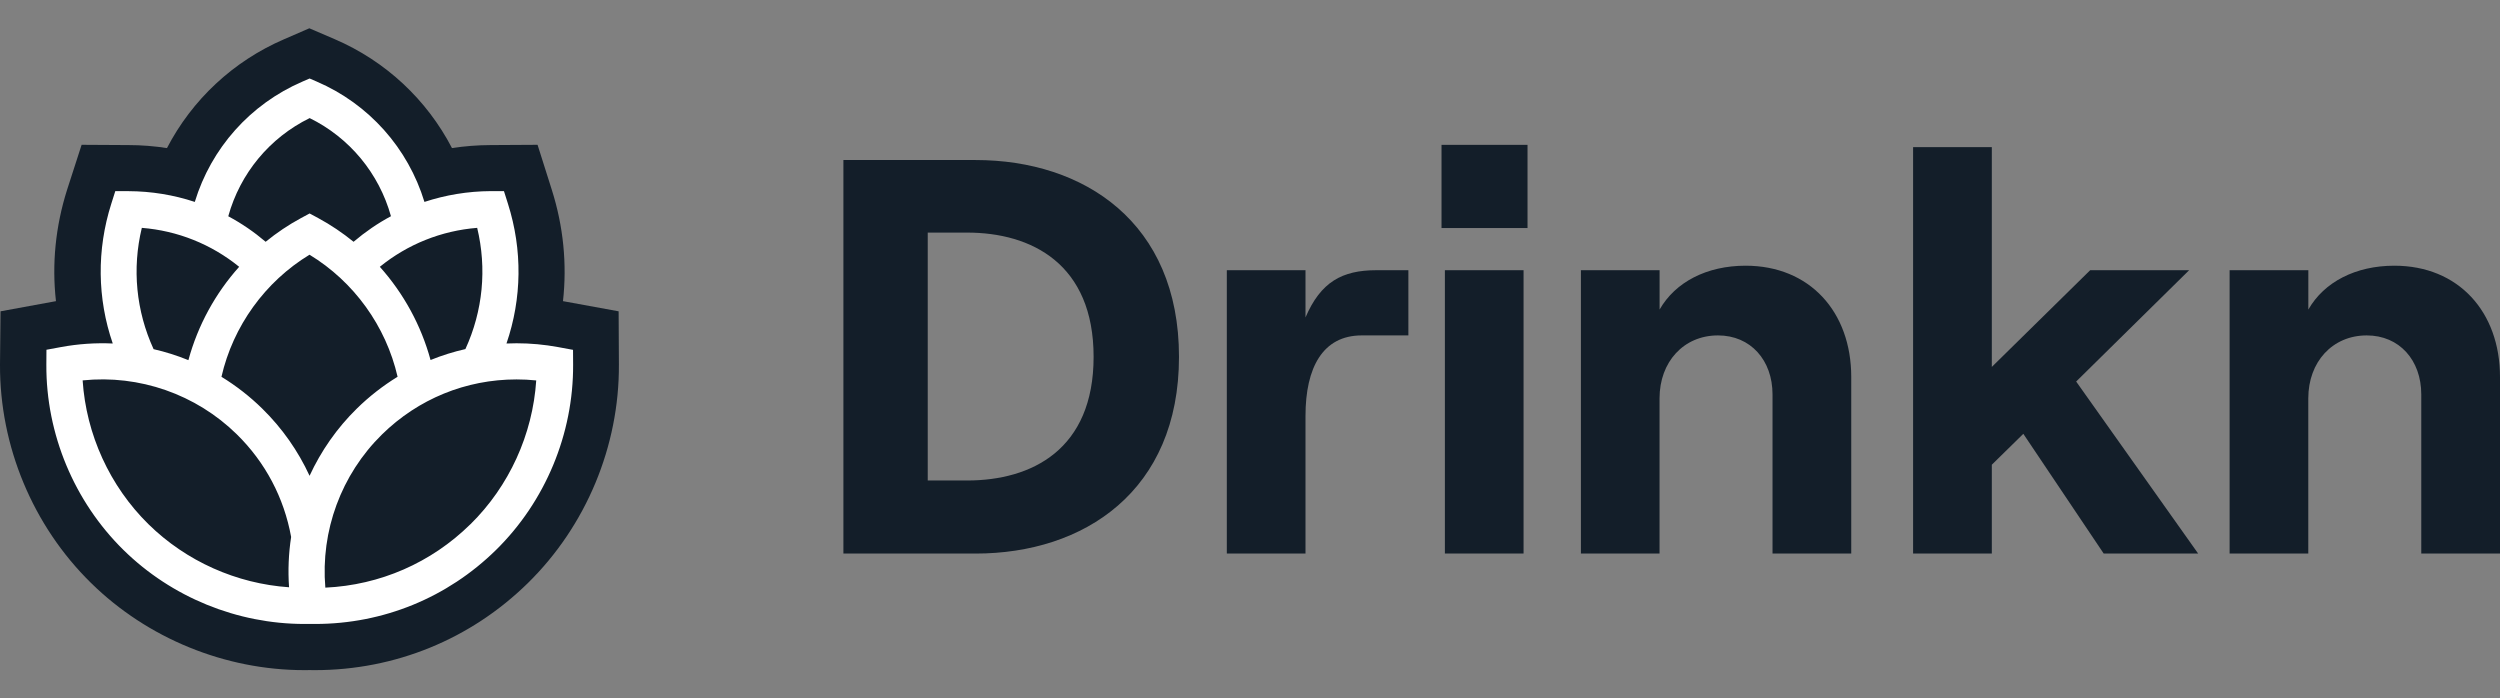
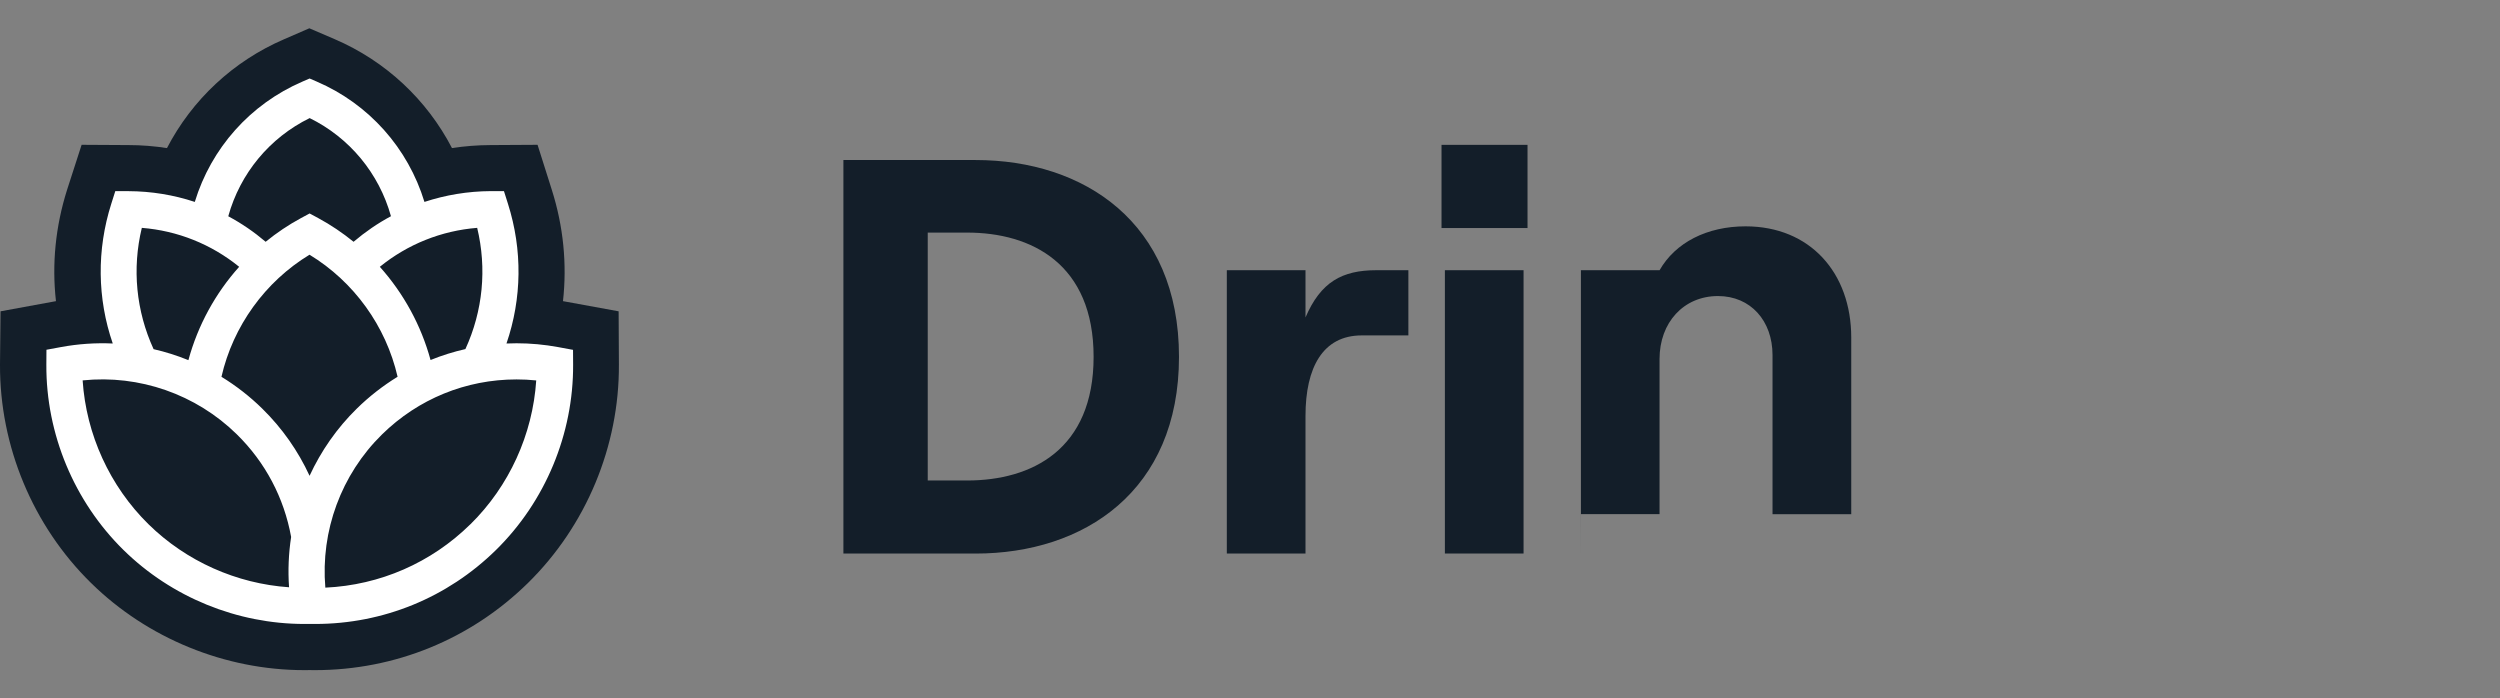
<svg xmlns="http://www.w3.org/2000/svg" id="Ebene_1" viewBox="0 0 543.66 151.88">
  <rect x="0" y="0" width="543.66" height="151.88" fill="#808080" stroke="none" />
  <defs>
    <style>.cls-1{fill:#131e29;}.cls-2{fill:#fff;}</style>
  </defs>
  <g>
    <path class="cls-1" d="M183.41,120.38V34.8h28.73c23.59,0,44.25,13.57,44.25,42.79s-20.66,42.79-44.25,42.79h-28.73Zm18.34-15.89h8.56c14.06,0,27.51-6.72,27.51-26.89s-13.45-27.02-27.51-27.02h-8.56v53.91Z" />
    <path class="cls-1" d="M306.27,72.94h-10.15c-8.44,0-12.22,6.97-12.22,17.48v29.95h-17.11V58.76h17.11v10.27c3.3-7.7,7.95-10.27,15.4-10.27h6.97v14.18Z" />
    <path class="cls-1" d="M313.48,31.5h18.7v18.09h-18.7V31.5Zm.73,88.88V58.76h17.11v61.61h-17.11Z" />
-     <path class="cls-1" d="M343.79,120.38V58.76h17.11v8.56c3.42-5.99,10.27-9.54,18.7-9.54,13.94,0,22.98,10.02,22.98,24.21v38.39h-17.12v-34.6c0-7.46-4.77-12.84-11.86-12.84-7.46,0-12.71,5.75-12.71,13.69v33.74h-17.11Z" />
-     <path class="cls-1" d="M457.48,120.38l-17.48-26.04-6.85,6.72v19.32h-17.12V31.99h17.12v47.8l21.39-21.03h21.52l-24.57,24.21,26.53,37.41h-20.54Z" />
-     <path class="cls-1" d="M484.86,120.38V58.76h17.12v8.56c3.42-5.99,10.27-9.54,18.7-9.54,13.94,0,22.98,10.02,22.98,24.21v38.39h-17.12v-34.6c0-7.46-4.77-12.84-11.86-12.84-7.46,0-12.71,5.75-12.71,13.69v33.74h-17.12Z" />
+     <path class="cls-1" d="M343.79,120.38V58.76h17.11c3.42-5.99,10.27-9.54,18.7-9.54,13.94,0,22.98,10.02,22.98,24.21v38.39h-17.12v-34.6c0-7.46-4.77-12.84-11.86-12.84-7.46,0-12.71,5.75-12.71,13.69v33.74h-17.11Z" />
  </g>
  <g>
    <path class="cls-1" d="M68.51,145.73c-.4,0-.8,0-1.19-.01-.4,0-.78,.01-1.17,.01-17.2,0-34.1-6.91-46.36-18.96C7.13,114.34-.08,97.02,0,79.27l.12-11.57s11.81-2.17,12.05-2.21c-.91-8.07-.1-16.27,2.42-24.22l3.16-9.78,10.22,.06c2.81,0,5.59,.23,8.34,.65,5.46-10.51,14.4-18.9,25.48-23.67l5.48-2.38,5.54,2.38c11.08,4.77,20.02,13.16,25.48,23.67,2.76-.42,5.55-.64,8.37-.65l10.24-.06,3.1,9.79c2.52,7.94,3.33,16.14,2.43,24.21,.25,.04,12.1,2.21,12.1,2.21l.06,11.56c.1,17.75-7.11,35.07-19.77,47.51-12.44,12.23-28.9,18.96-46.33,18.96Z" />
    <path class="cls-2" d="M124.56,76.07l-3.19-.59c-2.97-.55-6.01-.83-9.03-.83-.73,0-1.47,.02-2.2,.05,3.36-9.79,3.51-20.35,.32-30.39l-.87-2.75h-2.88c-4.97,.03-9.82,.84-14.41,2.35-3.56-11.68-12.05-21.28-23.42-26.17l-1.55-.67-1.55,.67c-11.37,4.9-19.86,14.49-23.42,26.17-4.59-1.52-9.44-2.32-14.41-2.34h-2.88l-.87,2.74c-3.19,10.04-3.05,20.61,.32,30.39-3.72-.17-7.49,.08-11.23,.77l-3.19,.59-.02,3.25c-.08,15.06,6.04,29.74,16.78,40.3,10.44,10.26,24.71,16.08,39.33,16.08,.39,0,.78,0,1.16-.01,.4,0,.79,.01,1.19,.01,14.79,0,28.75-5.71,39.31-16.08,10.74-10.55,16.85-25.24,16.78-40.3l-.02-3.25Zm-23.35-.16c-2.59,.59-5.13,1.38-7.58,2.38-2.05-7.54-5.86-14.49-11.03-20.27,6.05-4.91,13.38-7.85,21.17-8.47,2.13,8.85,1.25,18.05-2.56,26.36Zm-33.89,27.56c-2.49-5.41-5.95-10.35-10.29-14.61-2.71-2.66-5.69-4.97-8.87-6.92,2.52-11.01,9.48-20.68,19.15-26.55,9.66,5.87,16.62,15.53,19.15,26.54-3.17,1.95-6.15,4.26-8.87,6.93-4.34,4.26-7.79,9.23-10.27,14.61Zm0-77.8c8.71,4.28,15.11,12.04,17.7,21.35-2.88,1.54-5.6,3.41-8.13,5.56-2.39-1.94-4.96-3.68-7.7-5.16l-1.86-1-1.86,1c-2.74,1.48-5.31,3.21-7.7,5.16-2.53-2.15-5.25-4.01-8.13-5.55,2.58-9.31,8.99-17.08,17.7-21.35ZM30.84,49.55c7.79,.62,15.12,3.56,21.17,8.47-5.18,5.78-8.99,12.74-11.04,20.3-2.45-1-4.98-1.8-7.57-2.39-3.81-8.31-4.7-17.52-2.56-26.37Zm-12.86,33.17c12.3-1.27,24.63,3,33.53,11.74,6.19,6.08,10.26,13.79,11.8,22.31-.55,3.59-.71,7.26-.45,10.94-11.42-.78-22.36-5.65-30.57-13.71-8.43-8.29-13.55-19.54-14.32-31.29Zm84.31,31.29c-8.53,8.39-19.66,13.23-31.54,13.78-1.05-12.32,3.43-24.58,12.33-33.32,7.85-7.71,18.24-11.96,29.24-11.96,1.43,0,2.86,.07,4.29,.22-.77,11.75-5.89,23-14.32,31.29Z" />
  </g>
</svg>